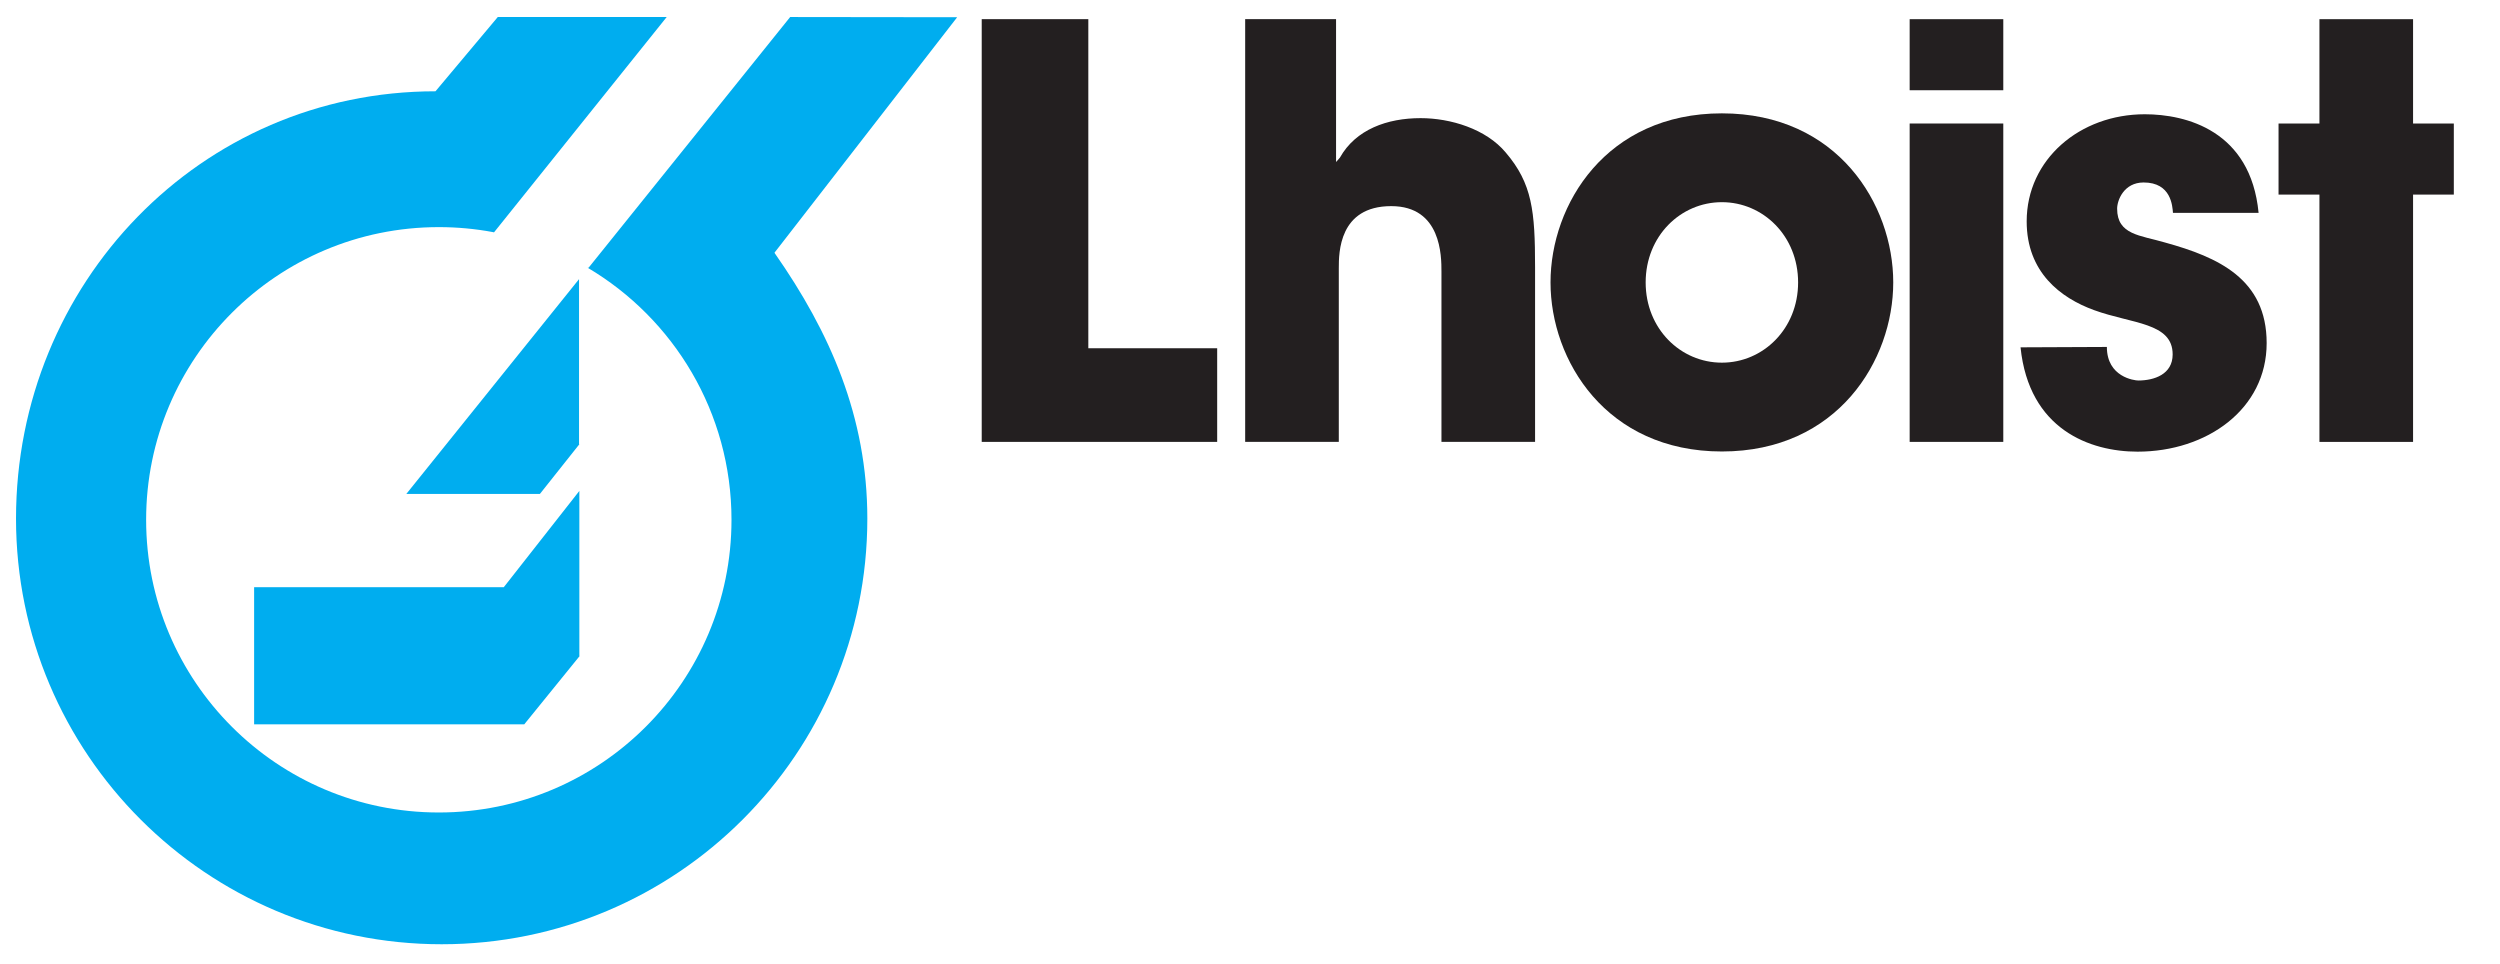
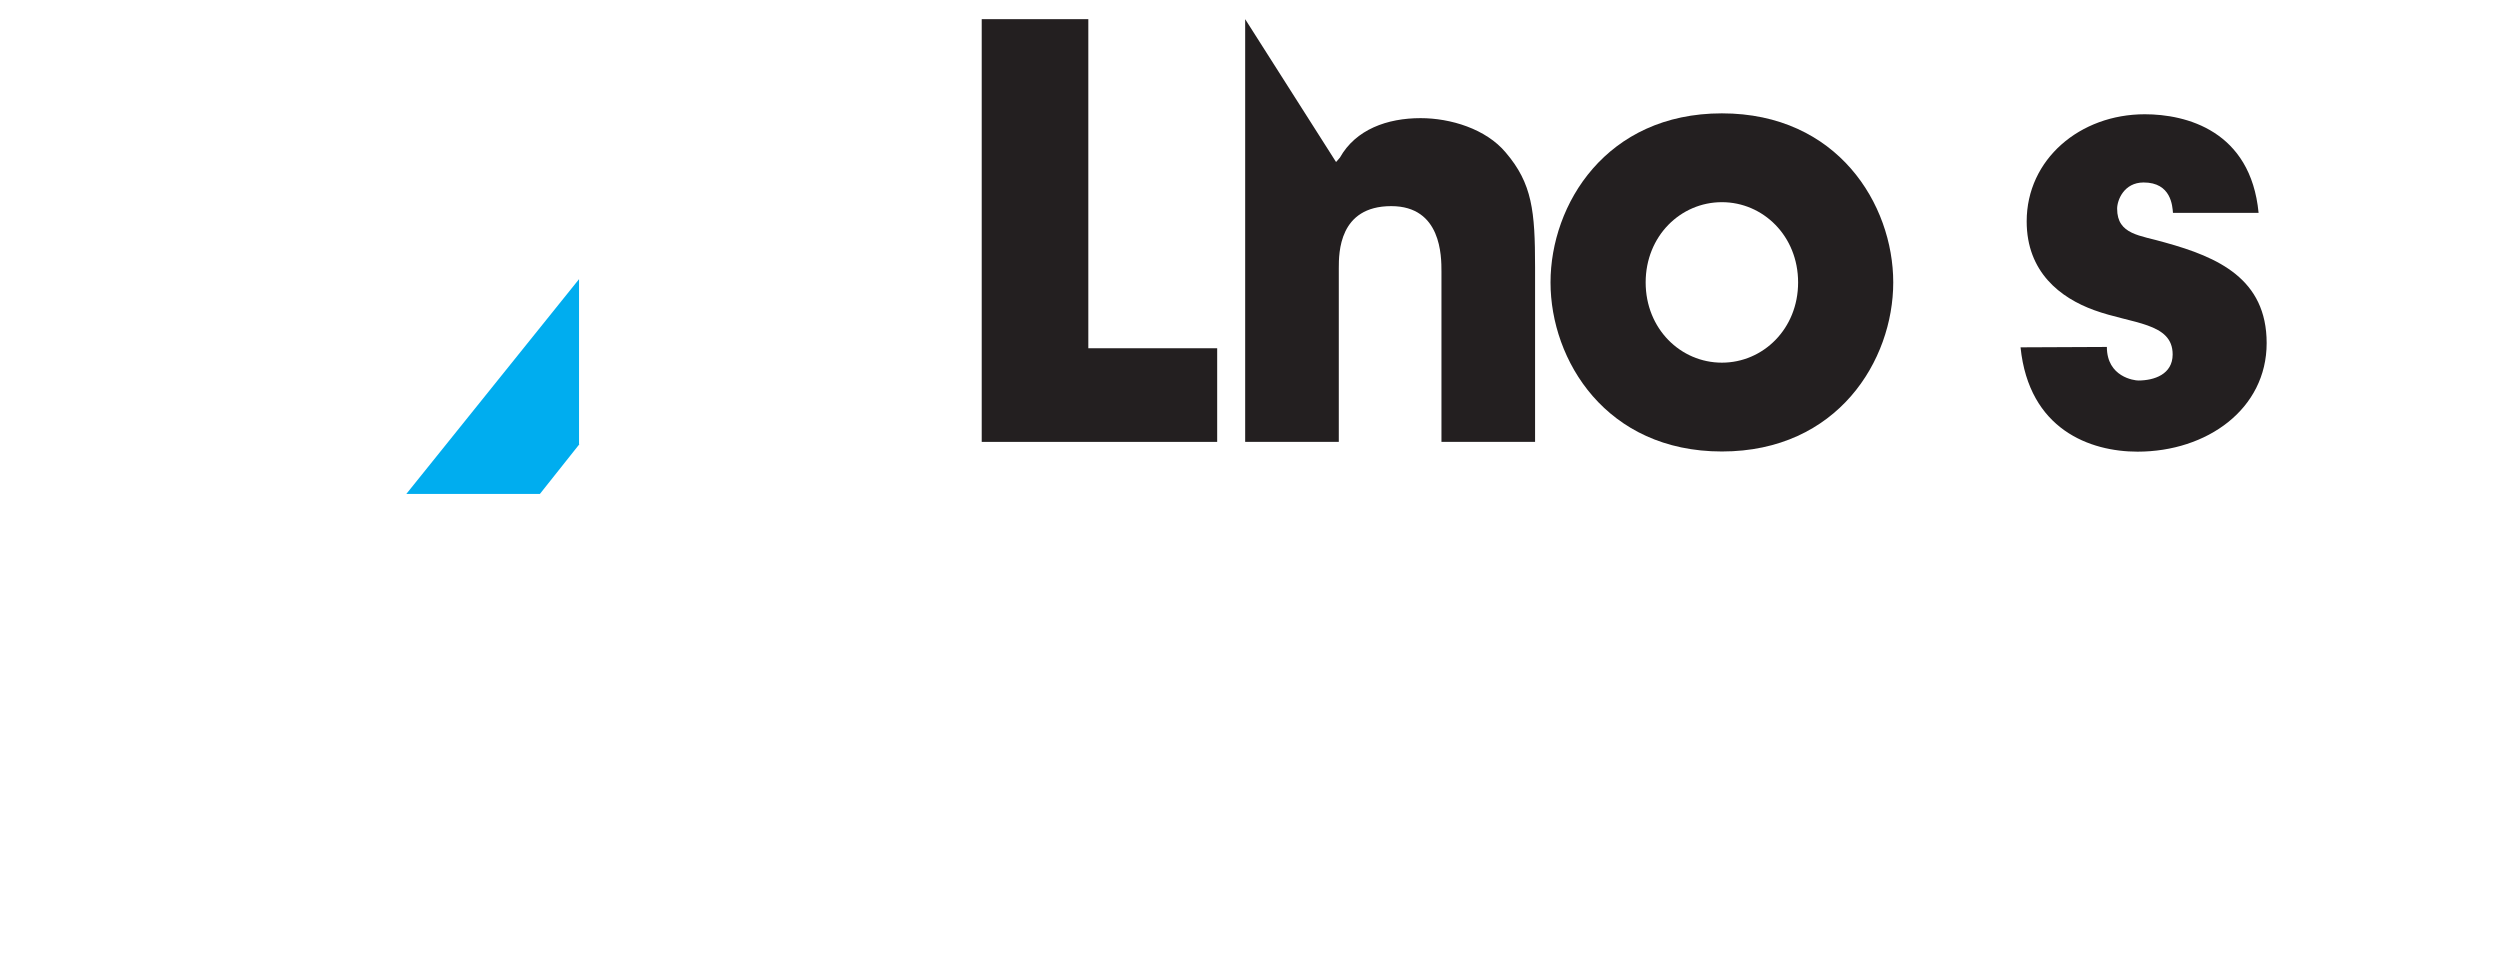
<svg xmlns="http://www.w3.org/2000/svg" width="100%" height="100%" viewBox="0 0 83 32" version="1.1" xml:space="preserve" style="fill-rule:evenodd;clip-rule:evenodd;stroke-linejoin:round;stroke-miterlimit:2;">
  <g transform="matrix(1,0,0,1,-11.174,-288.38)">
    <g transform="matrix(0.08,0,0,0.08,52.192,304.203)">
      <g transform="matrix(1,0,0,1,-512,-197.5)">
        <g transform="matrix(7.255,0,0,-7.255,-4358.68,3929.97)">
          <g id="layer1">
            <g id="g3749">
              <g id="g3103" transform="matrix(1,0,0,1,656.839,516.454)">
                <path id="path3105" d="M0,0L13.469,0L13.469,5.356L6.098,5.356L6.098,24.181L0,24.181L0,0Z" style="fill:rgb(35,31,32);fill-rule:nonzero;" />
              </g>
              <g id="g3107">
                <g id="g3109">
                  <g id="g3115" transform="matrix(1,0,0,1,671.909,516.454)">
-                     <path id="path3117" d="M0,0L5.356,0L5.356,9.937C5.356,10.808 5.356,13.486 8.356,13.486C11.228,13.486 11.228,10.615 11.228,9.743L11.228,-0L16.583,-0L16.583,10.002C16.583,13.196 16.422,14.776 14.906,16.551C13.776,17.906 11.744,18.519 10.034,18.519C8.13,18.519 6.324,17.874 5.42,16.261L5.199,16.009L5.199,24.181L0,24.181L0,0Z" style="fill:rgb(35,31,32);fill-rule:nonzero;" />
+                     <path id="path3117" d="M0,0L5.356,0L5.356,9.937C5.356,10.808 5.356,13.486 8.356,13.486C11.228,13.486 11.228,10.615 11.228,9.743L11.228,-0L16.583,-0L16.583,10.002C16.583,13.196 16.422,14.776 14.906,16.551C13.776,17.906 11.744,18.519 10.034,18.519C8.13,18.519 6.324,17.874 5.42,16.261L5.199,16.009L0,24.181L0,0Z" style="fill:rgb(35,31,32);fill-rule:nonzero;" />
                  </g>
                  <g id="g3119" transform="matrix(1,0,0,1,689.376,525.576)">
                    <path id="path3121" d="M0,0C0,-4.458 3.18,-9.671 9.802,-9.671C16.424,-9.671 19.604,-4.458 19.604,0C19.604,4.458 16.424,9.671 9.802,9.671C3.18,9.671 0,4.458 0,0M5.442,0C5.442,2.655 7.442,4.59 9.802,4.59C12.162,4.59 14.162,2.655 14.162,0C14.162,-2.655 12.162,-4.59 9.802,-4.59C7.442,-4.59 5.442,-2.655 5.442,0" style="fill:rgb(35,31,32);" />
                  </g>
-                   <path id="path3123" d="M715.275,534.666L709.919,534.666L709.919,516.454L715.275,516.454L715.275,534.666ZM715.275,540.634L709.919,540.634L709.919,536.569L715.275,536.569L715.275,540.634Z" style="fill:rgb(35,31,32);" />
                  <g id="g3125" transform="matrix(1,0,0,1,729.879,529.555)">
                    <path id="path3127" d="M0,0C-0.452,4.71 -4.156,5.64 -6.511,5.64C-10.222,5.64 -13.266,3.062 -13.266,-0.487C-13.266,-3.393 -11.336,-4.863 -9.414,-5.563C-7.239,-6.356 -4.916,-6.269 -4.916,-8.098C-4.916,-9.239 -5.976,-9.59 -6.88,-9.59C-7.106,-9.59 -8.679,-9.392 -8.679,-7.67L-13.617,-7.692C-13.133,-12.402 -9.634,-13.66 -6.924,-13.66C-2.955,-13.66 0.461,-11.225 0.461,-7.45C0.461,-3.775 -2.317,-2.536 -5.35,-1.697C-6.77,-1.278 -8.092,-1.262 -8.092,0.239C-8.092,0.723 -7.705,1.738 -6.576,1.738C-4.995,1.738 -4.931,0.387 -4.898,0L0,0Z" style="fill:rgb(35,31,32);fill-rule:nonzero;" />
                  </g>
                  <g id="g3129" transform="matrix(1,0,0,1,738.715,540.634)">
-                     <path id="path3131" d="M0,0L-5.356,0L-5.356,-5.969L-7.695,-5.969L-7.695,-10.034L-5.356,-10.034L-5.356,-24.181L0,-24.181L0,-10.034L2.331,-10.034L2.331,-5.969L0,-5.969L0,0Z" style="fill:rgb(35,31,32);fill-rule:nonzero;" />
-                   </g>
+                     </g>
                  <g id="g3133" transform="matrix(1,0,0,1,615.219,508.143)">
-                     <path id="path3135" d="M0,0L14.282,0L18.604,5.506L18.604,-3.923L18.619,-3.94L15.452,-7.846L0,-7.846L0,0Z" style="fill:rgb(0,173,239);fill-rule:nonzero;" />
-                   </g>
+                     </g>
                  <g id="g3137" transform="matrix(1,0,0,1,623.926,513.477)">
                    <path id="path3139" d="M0,0L9.879,12.286L9.879,2.856L9.895,2.839L7.64,0L0,0Z" style="fill:rgb(0,173,239);fill-rule:nonzero;" />
                  </g>
                  <g id="g3141" transform="matrix(1,0,0,1,655.435,540.745)">
-                     <path id="path3143" d="M0,0L-10.449,-13.468L-10.426,-13.511C-7.281,-18.01 -5.139,-22.856 -5.139,-28.678C-5.139,-42.125 -16.04,-53.027 -29.487,-53.027C-42.935,-53.027 -53.836,-42.125 -53.836,-28.678C-53.836,-15.231 -43.288,-4.236 -29.841,-4.236L-26.278,0.012L-16.615,0.012L-26.494,-12.306L-26.565,-12.289C-27.565,-12.103 -28.596,-12.006 -29.651,-12.006C-38.897,-12.006 -46.393,-19.501 -46.393,-28.748C-46.393,-37.994 -38.897,-45.49 -29.651,-45.49C-20.404,-45.49 -12.909,-37.994 -12.909,-28.748C-12.909,-22.61 -16.212,-17.244 -21.137,-14.329L-21.083,-14.328L-9.553,0.012L0,0Z" style="fill:rgb(0,173,239);fill-rule:nonzero;" />
-                   </g>
+                     </g>
                </g>
              </g>
            </g>
          </g>
        </g>
      </g>
    </g>
  </g>
</svg>